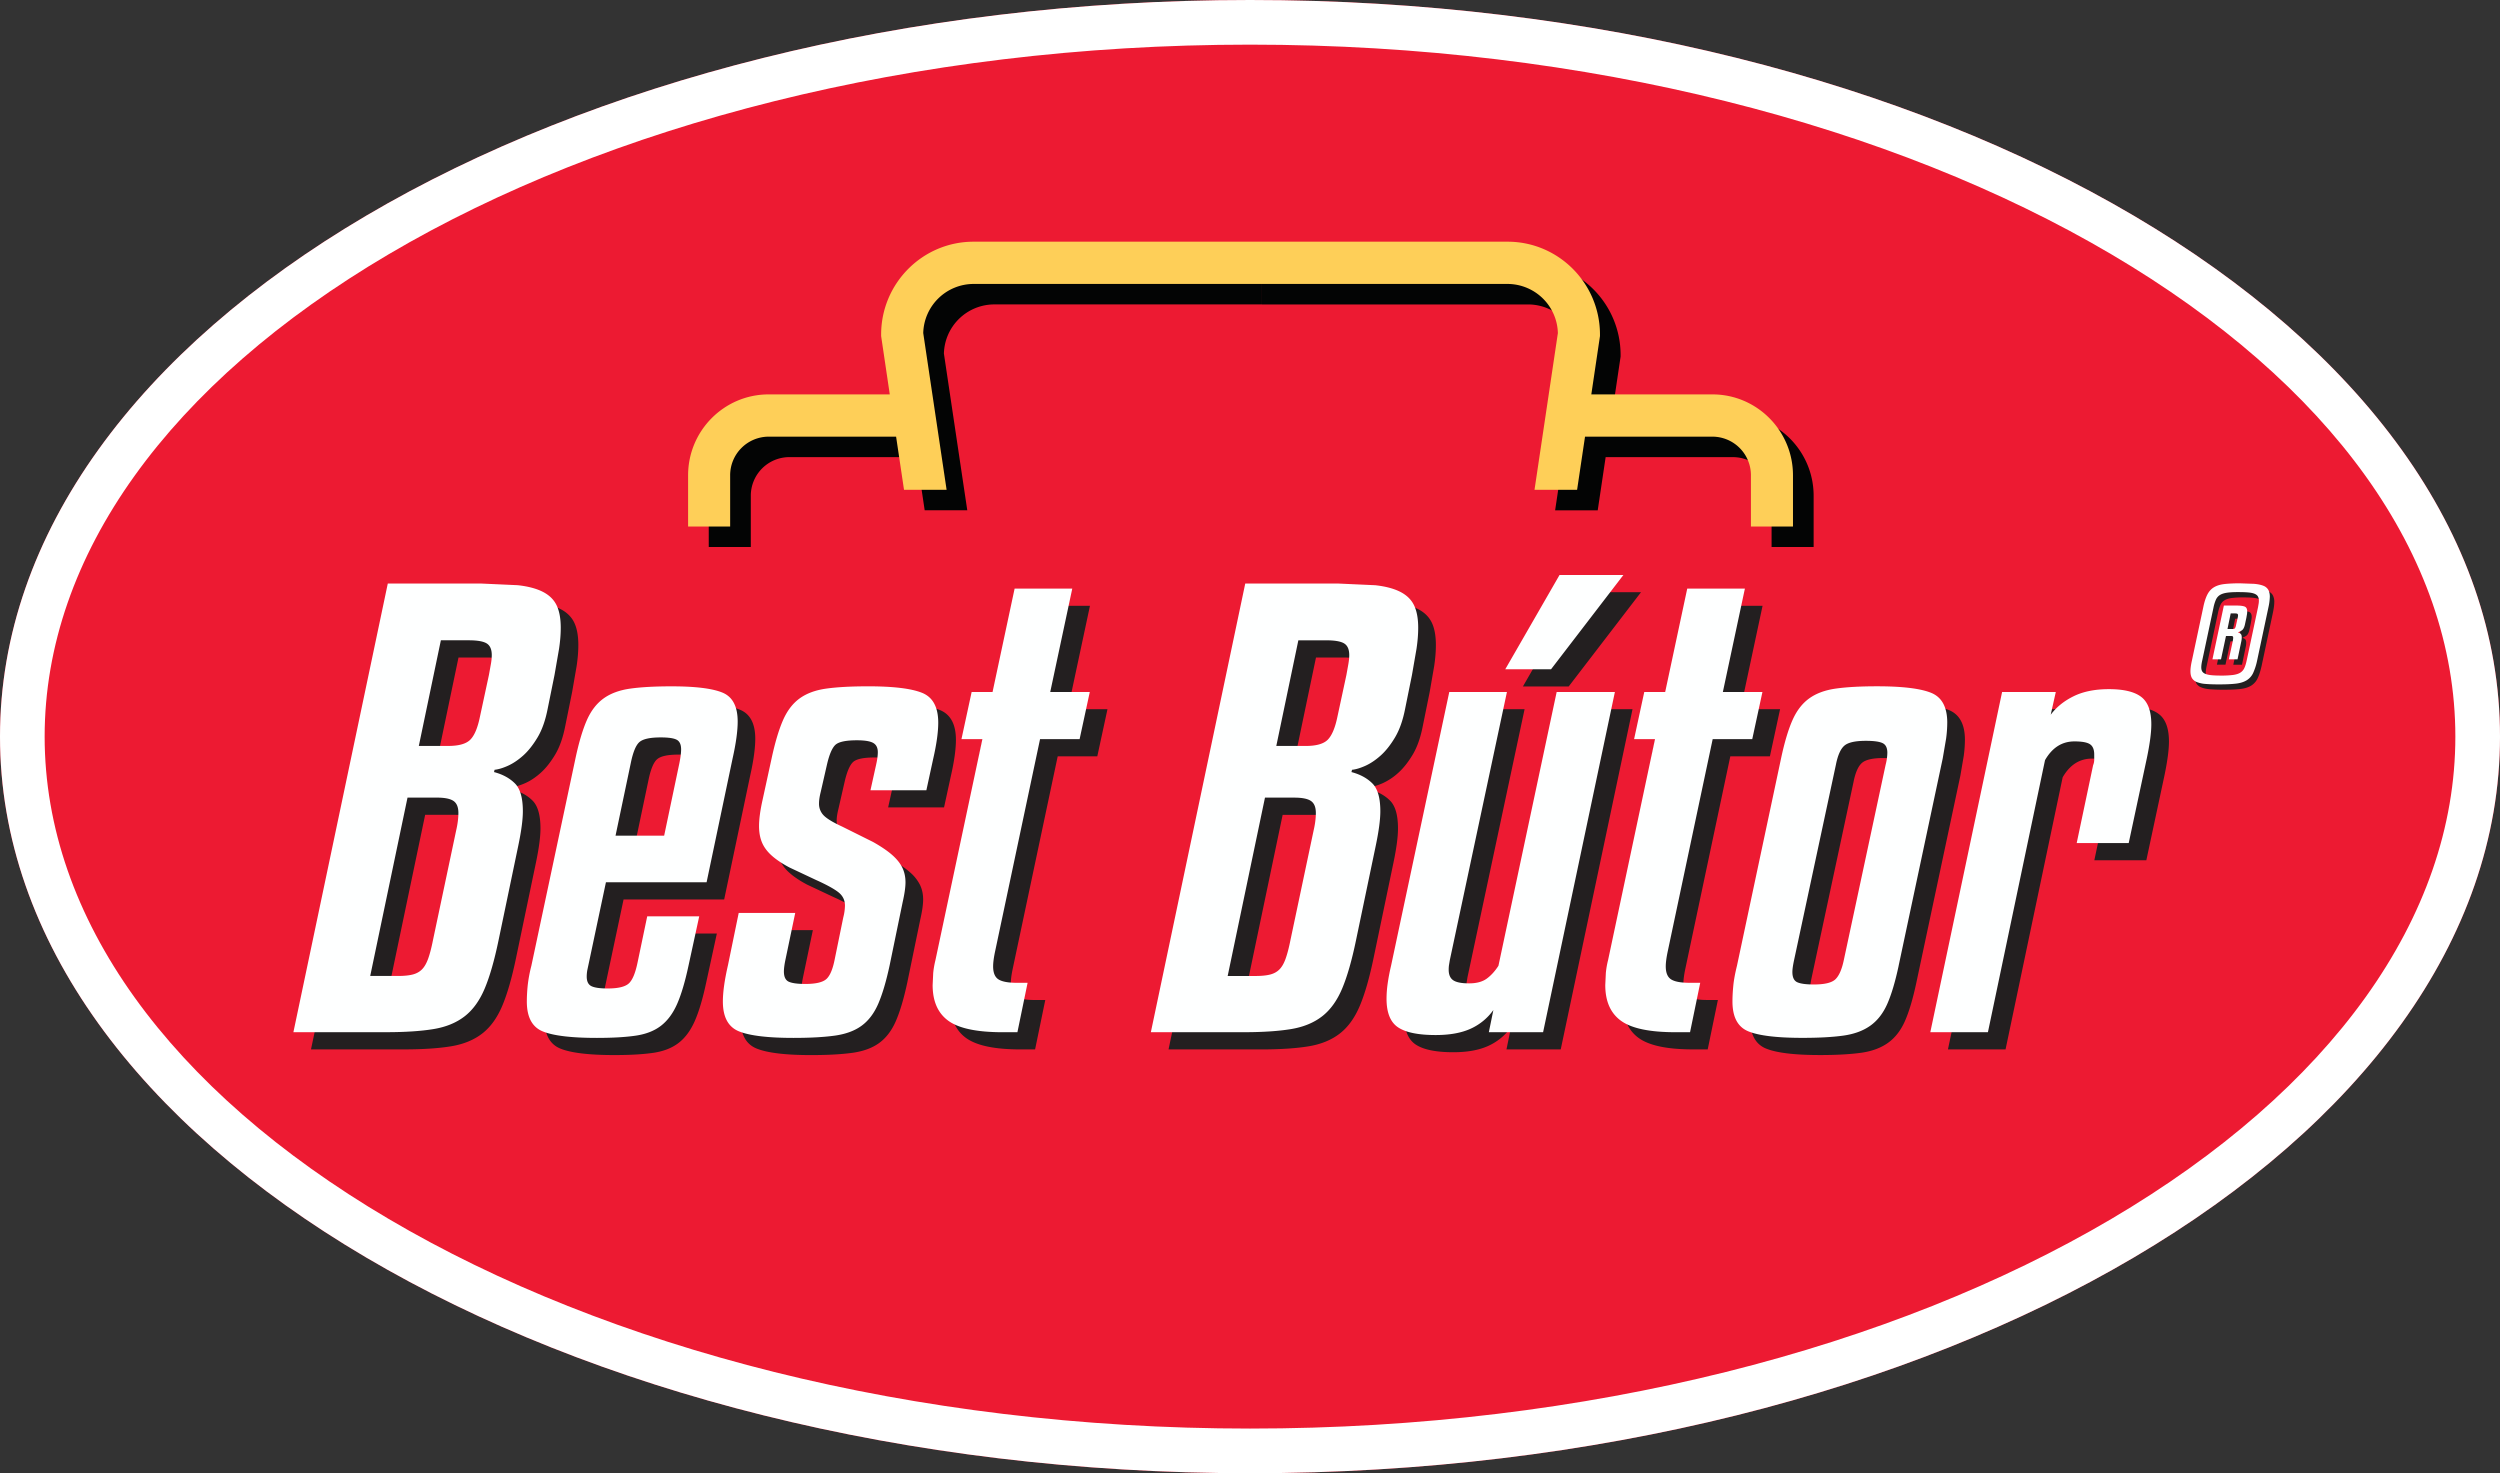
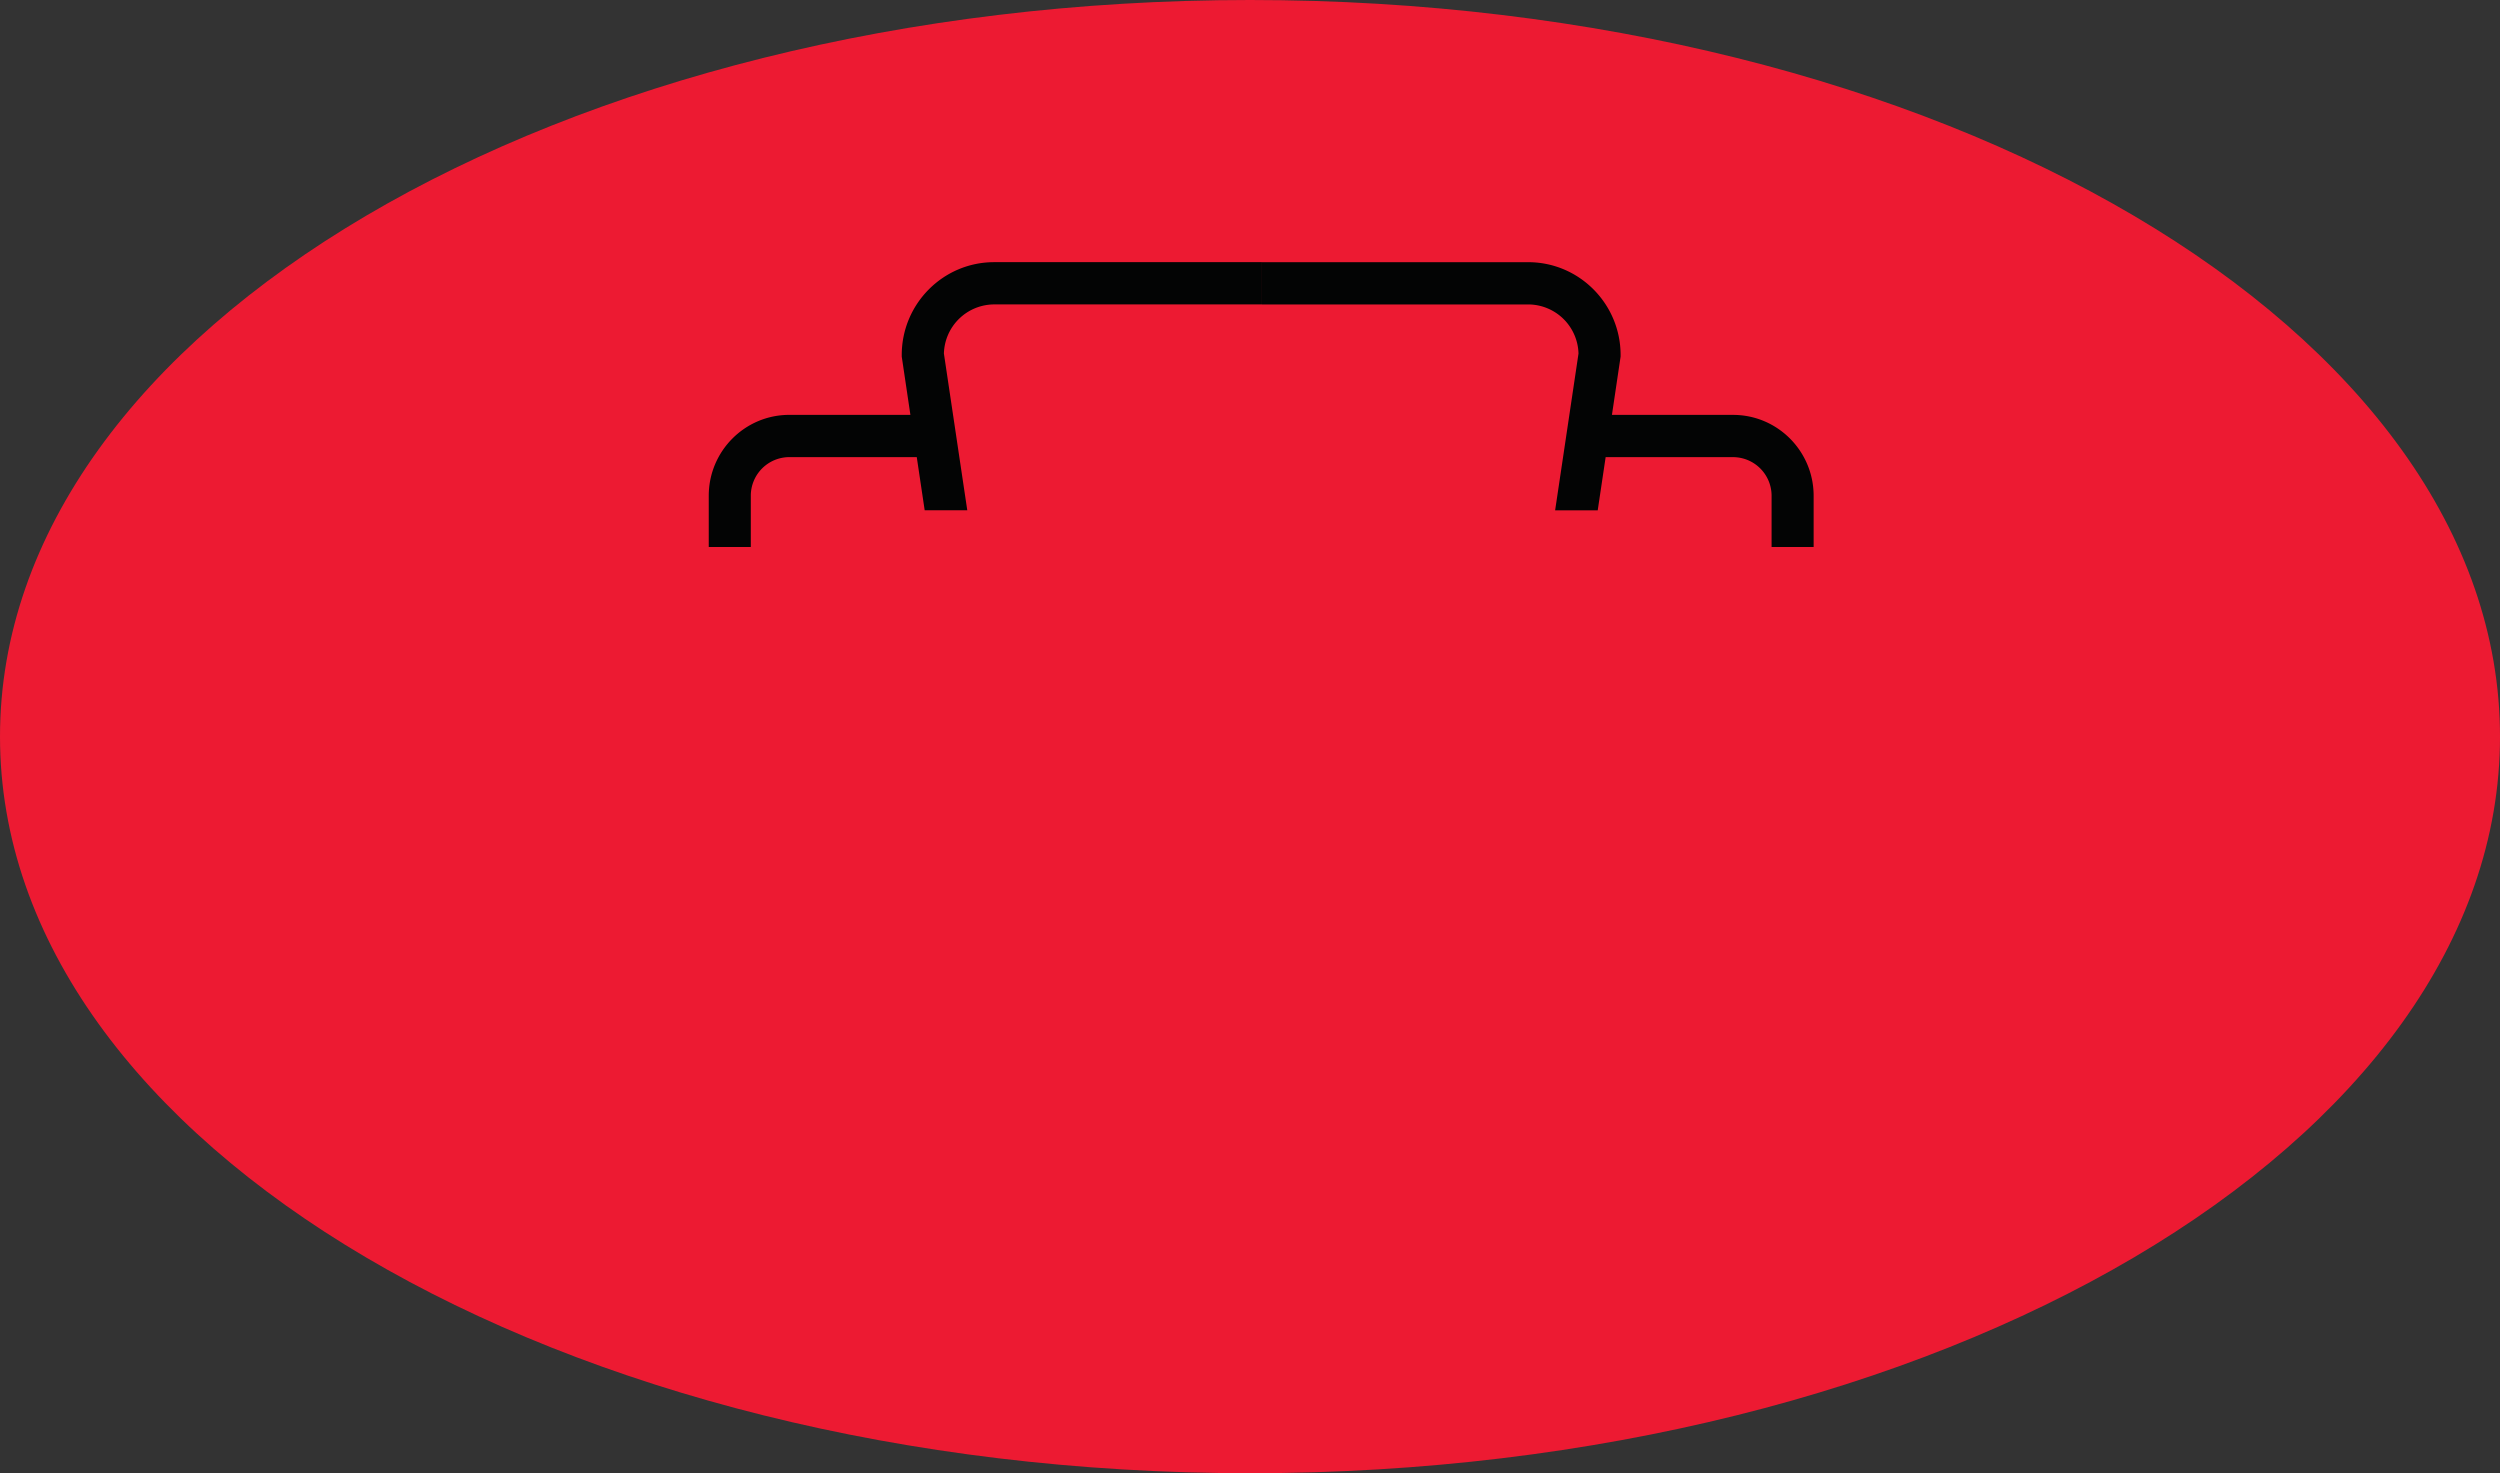
<svg xmlns="http://www.w3.org/2000/svg" width="112" height="66" fill="none">
  <rect width="100%" height="100%" fill="#333333" stroke="none" />
  <path d="M0 33C0 14.775 25.072 0 56 0s56 14.775 56 33-25.072 33-56 33S0 51.225 0 33z" fill="#ed1a32" />
  <g fill-rule="evenodd">
-     <path d="M22.922 35.359c.388.102.7.272.937.509s.354.653.354 1.247c0 .373-.067.882-.202 1.527l-.887 4.249c-.186.9-.392 1.62-.62 2.163s-.528.959-.899 1.247-.836.48-1.393.572-1.266.14-2.127.14h-4.153l4.229-20.101h4.153l1.671.076c.456.051.827.149 1.114.293s.494.344.62.598.19.594.19 1.018c0 .289-.025.602-.076.941l-.203 1.171-.304 1.501c-.101.526-.253.959-.456 1.298s-.418.61-.646.814-.456.356-.684.458-.427.161-.595.178l-.025.102zm-3.368-1.17h1.317c.472 0 .802-.093.987-.28s.329-.526.431-1.018l.405-1.883.089-.496c.025-.144.038-.275.038-.394 0-.255-.076-.428-.228-.522s-.422-.14-.811-.14h-1.241l-.988 4.732zm-2.178 10.305h1.241a2.78 2.78 0 0 0 .658-.064c.169-.042.308-.119.418-.229s.203-.271.279-.484.148-.488.215-.827l1.038-4.91a3.49 3.49 0 0 0 .101-.789c0-.255-.072-.433-.215-.534s-.392-.153-.747-.153h-1.317l-1.671 7.99zm10.56-4.199l-.76 3.588-.076.356c-.017.102-.025.195-.025.28 0 .221.072.365.215.432s.384.102.722.102c.456 0 .768-.072.937-.216s.304-.462.405-.954l.431-2.061h2.33l-.481 2.214c-.152.712-.321 1.281-.507 1.704s-.426.751-.722.98-.671.377-1.127.445-1.038.102-1.748.102c-1.148 0-1.959-.098-2.431-.293s-.709-.64-.709-1.336c0-.22.013-.458.038-.712a6.31 6.31 0 0 1 .165-.89l1.975-9.287c.152-.712.32-1.28.506-1.705s.434-.751.747-.98.713-.377 1.203-.445 1.106-.102 1.849-.102c1.064 0 1.824.094 2.279.28s.684.619.684 1.298c0 .424-.076.976-.228 1.654l-1.165 5.547h-4.508zm.431-2.086h2.178l.684-3.257c.051-.255.076-.458.076-.611 0-.22-.068-.364-.203-.433s-.371-.102-.709-.102c-.473 0-.789.068-.95.204s-.291.449-.392.941l-.684 3.257zm11.421-2.035l.253-1.145c.05-.22.076-.407.076-.56 0-.204-.072-.344-.215-.42s-.384-.114-.722-.114c-.507 0-.832.072-.975.216s-.266.437-.367.878l-.279 1.221c-.051.204-.076.373-.076.509a.74.74 0 0 0 .215.547c.143.144.418.309.823.496l1.38.687c.363.204.65.399.861.585a1.85 1.85 0 0 1 .456.573c.093.195.139.411.139.649 0 .221-.042.518-.127.891l-.582 2.824c-.152.713-.321 1.285-.507 1.718s-.435.763-.747.992-.714.377-1.203.445-1.106.102-1.849.102c-1.148 0-1.962-.098-2.444-.293s-.722-.64-.722-1.336c0-.424.076-.967.228-1.629l.481-2.341h2.532l-.431 2.061c-.051.238-.076.424-.076.56 0 .238.071.391.215.458s.392.102.747.102c.472 0 .789-.076.95-.229s.283-.45.367-.891l.38-1.858c.051-.204.076-.382.076-.534 0-.237-.093-.433-.279-.585s-.523-.339-1.013-.56l-1.19-.56c-.321-.169-.583-.343-.785-.522a1.68 1.68 0 0 1-.443-.585c-.093-.212-.139-.462-.139-.751 0-.305.051-.687.152-1.145l.405-1.858c.152-.712.321-1.285.507-1.717s.434-.763.747-.992.713-.377 1.203-.446 1.114-.102 1.874-.102c1.131 0 1.937.098 2.419.293s.722.64.722 1.336c0 .424-.076.967-.228 1.628l-.304 1.4h-2.507zm9.37-2.29h-1.773l-2.026 9.567c-.051.255-.076.458-.076.611 0 .288.08.483.241.585s.434.153.823.153h.481l-.456 2.214h-.658c-1.148 0-1.959-.169-2.431-.509s-.709-.874-.709-1.603l.025-.535a3.84 3.84 0 0 1 .102-.585l2.102-9.898h-.937l.456-2.112h.937l.988-4.631h2.583l-.988 4.631h1.773l-.456 2.112zm12.18 1.476c.388.102.7.272.937.509s.355.653.355 1.247c0 .373-.067.882-.202 1.527l-.886 4.249c-.186.9-.392 1.62-.62 2.163s-.528.959-.899 1.247-.836.48-1.393.572-1.266.14-2.127.14h-4.153l4.229-20.101h4.153l1.671.076c.456.051.827.149 1.114.293s.494.344.62.598.19.594.19 1.018c0 .289-.025.602-.076.941l-.203 1.171-.304 1.501c-.101.526-.253.959-.456 1.298s-.418.61-.646.814a2.68 2.68 0 0 1-.684.458c-.228.102-.427.161-.595.178l-.025.102zm-3.368-1.17h1.317c.472 0 .802-.093.987-.28s.329-.526.431-1.018l.405-1.883.088-.496c.026-.144.038-.275.038-.394 0-.255-.076-.428-.228-.522s-.422-.14-.811-.14h-1.241l-.988 4.732zm-2.178 10.305h1.241a2.78 2.78 0 0 0 .658-.064c.169-.042.308-.119.418-.229s.203-.271.279-.484a6.01 6.01 0 0 0 .215-.827l1.038-4.91c.067-.288.101-.551.101-.789 0-.255-.072-.433-.215-.534s-.392-.153-.747-.153h-1.317l-1.671 7.99zM70.656 26.53h2.862l-3.241 4.224h-2.051l2.431-4.224zm-.127 5.241h2.608l-3.216 15.241h-2.431l.203-.992a2.53 2.53 0 0 1-1.026.84c-.414.187-.933.28-1.557.28-.777 0-1.338-.114-1.684-.343s-.519-.657-.519-1.285a4.94 4.94 0 0 1 .051-.674c.034-.246.084-.513.152-.801l2.608-12.264h2.583l-2.558 12.009-.038.229c-.009.068-.013.136-.013.204 0 .221.067.377.203.471s.371.14.709.14.603-.072.798-.216a2.13 2.13 0 0 0 .519-.572l2.608-12.264zm8.762 2.112h-1.773l-2.026 9.567c-.051.255-.076.458-.076.611 0 .288.08.483.241.585s.434.153.823.153h.481l-.456 2.214h-.658c-1.148 0-1.959-.169-2.431-.509s-.709-.874-.709-1.603l.025-.535a3.83 3.83 0 0 1 .102-.585l2.102-9.898h-.937l.456-2.112h.937l.988-4.631h2.583l-.988 4.631h1.773l-.456 2.112zm6.559 10.152c-.152.712-.321 1.281-.507 1.704s-.439.751-.76.98-.722.378-1.203.445-1.093.102-1.836.102c-1.148 0-1.959-.098-2.431-.293s-.709-.64-.709-1.336c0-.22.013-.458.038-.712s.08-.551.165-.89l1.975-9.287c.152-.712.32-1.28.507-1.705s.434-.751.747-.979.713-.377 1.203-.446 1.106-.102 1.849-.102c1.131 0 1.937.098 2.418.293s.722.64.722 1.336a5.45 5.45 0 0 1-.051.712l-.152.89-1.975 9.287zm-.583-9.007a2.24 2.24 0 0 0 .076-.534c0-.22-.072-.364-.215-.432s-.392-.102-.747-.102c-.473 0-.794.072-.962.216s-.296.429-.38.852l-1.874 8.753c-.051.238-.076.416-.076.534 0 .238.072.391.215.458s.392.102.747.102c.49 0 .814-.08.975-.242s.282-.445.367-.852l1.874-8.753zm4.584 11.984h-2.583l3.216-15.241h2.406l-.228 1.018a2.79 2.79 0 0 1 1.025-.827c.43-.212.958-.318 1.583-.318.659 0 1.139.114 1.443.343s.456.64.456 1.234c0 .373-.068.882-.203 1.527l-.81 3.791h-2.33l.735-3.486a.68.68 0 0 0 .05-.254v-.229c0-.221-.063-.373-.19-.458s-.359-.127-.697-.127c-.557 0-.996.28-1.317.84l-2.558 12.188zm10.736-20.639l.603.022a1.46 1.46 0 0 1 .403.084c.104.041.179.101.226.182a.62.62 0 0 1 .069.31c0 .119-.02.278-.061.475l-.506 2.381c-.052.235-.112.423-.181.565a.76.76 0 0 1-.292.327c-.126.076-.287.126-.481.148s-.443.033-.743.033a7.71 7.71 0 0 1-.604-.02c-.165-.013-.298-.041-.401-.084a.44.44 0 0 1-.22-.178c-.044-.077-.067-.178-.067-.305s.022-.289.067-.486l.506-2.381c.048-.235.109-.423.181-.565s.169-.25.292-.327.28-.126.473-.149a6.69 6.69 0 0 1 .735-.033zm-.084.391a3.92 3.92 0 0 0-.528.028c-.134.018-.24.053-.32.103s-.14.12-.181.21a1.71 1.71 0 0 0-.106.341l-.506 2.376c-.03.13-.044.235-.044.313a.35.35 0 0 0 .042.182c.028.047.076.084.145.112a1 1 0 0 0 .272.058c.113.011.257.017.431.017a4.1 4.1 0 0 0 .537-.028.82.82 0 0 0 .323-.104c.08-.05.14-.119.181-.207s.076-.202.106-.344l.506-2.376.028-.162c.007-.049.011-.093.011-.134a.38.38 0 0 0-.042-.187c-.028-.051-.076-.09-.145-.12s-.16-.05-.275-.061-.26-.017-.434-.017zm-.451 3.013l.178-.828c.011-.06.017-.106.017-.139s-.007-.055-.022-.064-.037-.014-.067-.014h-.234l-.223 1.046h-.384l.512-2.409h.556c.178 0 .304.016.379.047s.111.105.111.221c0 .038-.004.079-.012.126l-.027.16-.067.313c-.03.123-.075.205-.136.246s-.114.067-.159.078v.023c.052.011.091.032.117.064s.039.083.039.154a.8.8 0 0 1-.022.185l-.167.794h-.39zm-.061-1.358h.234c.052 0 .086-.012.103-.036s.03-.062.041-.115l.078-.347a.44.44 0 0 0 .017-.112c0-.037-.01-.061-.03-.073s-.057-.016-.109-.016h-.189l-.145.699z" fill="#231f20" />
    <path d="M41.069 20.479h-5.709a1.73 1.73 0 0 0-1.724 1.732v2.295h-1.884v-2.295c0-1.999 1.618-3.625 3.608-3.625h5.426l-.388-2.612v-.07c0-2.293 1.857-4.159 4.139-4.159h11.992v1.893H44.539a2.26 2.26 0 0 0-2.252 2.201l1.047 7.022h-1.908l-.355-2.383zm30.864 0l-.355 2.383H69.67l1.047-7.022a2.26 2.26 0 0 0-2.252-2.201H56.531v-1.893h11.933c2.282 0 4.139 1.866 4.139 4.159v.07l-.388 2.612h5.428c1.99 0 3.608 1.626 3.608 3.625v2.295h-1.884v-2.295a1.73 1.73 0 0 0-1.724-1.732h-5.71z" fill="#030404" />
-     <path d="M17.417 11.389C27.194 5.628 40.83 2 56 2s28.807 3.628 38.583 9.389C104.404 17.176 110 24.884 110 33s-5.596 15.824-15.417 21.612C84.807 60.372 71.17 64 56 64s-28.806-3.628-38.583-9.389C7.596 48.824 2 41.116 2 33s5.596-15.824 15.417-21.611zM56 0C25.072 0 0 14.775 0 33s25.072 33 56 33 56-14.775 56-33S86.928 0 56 0z" fill="#fff" />
-     <path d="M22.132 34.589c.388.102.7.272.937.509s.355.653.355 1.247c0 .373-.068.882-.202 1.526l-.886 4.249c-.186.899-.392 1.62-.62 2.163s-.528.959-.899 1.247-.836.48-1.393.572-1.266.14-2.127.14h-4.153l4.229-20.101h4.153l1.671.076c.456.051.827.148 1.114.293s.494.343.62.598.19.594.19 1.018c0 .289-.025.602-.076.941l-.203 1.17-.304 1.501c-.101.526-.253.959-.456 1.298s-.418.611-.646.814-.456.356-.684.458-.427.161-.595.178l-.025.102zm-3.368-1.171h1.317c.472 0 .802-.093.988-.28s.329-.526.43-1.018l.405-1.883.089-.496c.026-.144.038-.275.038-.394 0-.255-.076-.428-.228-.522s-.422-.14-.811-.14h-1.241l-.988 4.732zm-2.178 10.305h1.241c.27 0 .489-.021.658-.064s.308-.119.418-.229.203-.271.279-.483.148-.487.215-.827l1.038-4.911c.067-.288.101-.551.101-.789 0-.255-.072-.433-.215-.534s-.393-.153-.747-.153h-1.317l-1.671 7.99zm10.56-4.198l-.76 3.588-.076.356c-.017.102-.025.196-.025.28 0 .221.072.365.215.433s.384.102.722.102c.456 0 .768-.072.937-.216s.304-.462.405-.954l.431-2.061h2.33l-.481 2.214c-.152.712-.321 1.281-.506 1.704s-.427.751-.722.98-.671.377-1.127.445-1.038.102-1.747.102c-1.148 0-1.959-.098-2.431-.293s-.709-.64-.709-1.336c0-.22.013-.458.038-.712a6.34 6.34 0 0 1 .165-.89l1.975-9.287c.152-.712.32-1.28.506-1.705s.434-.751.747-.979.713-.377 1.203-.446 1.106-.102 1.849-.102c1.064 0 1.823.093 2.279.28s.684.62.684 1.298c0 .424-.076.976-.228 1.654l-1.165 5.547h-4.507zm.43-2.086h2.178l.684-3.257c.051-.255.076-.458.076-.611 0-.22-.068-.364-.203-.433s-.371-.102-.709-.102c-.473 0-.789.068-.95.204s-.291.449-.392.941l-.684 3.257zm11.421-2.035l.253-1.145c.05-.22.076-.407.076-.56 0-.203-.072-.343-.215-.42s-.384-.114-.722-.114c-.507 0-.832.072-.975.216s-.266.437-.367.878l-.279 1.221c-.051.204-.076.373-.076.509a.74.74 0 0 0 .215.547c.143.144.418.309.823.496l1.38.687c.363.204.65.399.861.585s.363.378.456.573.139.411.139.649c0 .221-.042.518-.127.891l-.582 2.824c-.152.712-.321 1.285-.507 1.718s-.435.763-.747.992-.714.377-1.203.445-1.106.102-1.849.102c-1.148 0-1.962-.098-2.444-.293s-.722-.64-.722-1.336c0-.424.076-.967.228-1.628l.481-2.341h2.532l-.431 2.061c-.051.238-.076.424-.076.56 0 .238.072.391.215.458s.392.102.747.102c.473 0 .789-.076.95-.229s.282-.45.367-.891l.38-1.857a2.25 2.25 0 0 0 .076-.534c0-.237-.093-.433-.279-.585s-.523-.339-1.013-.56l-1.19-.56c-.321-.169-.583-.344-.785-.522s-.351-.373-.443-.585-.139-.462-.139-.751c0-.305.051-.687.152-1.145l.405-1.858c.152-.712.321-1.285.507-1.717s.434-.763.747-.992.713-.378 1.203-.446 1.114-.102 1.874-.102c1.131 0 1.937.098 2.418.293s.722.64.722 1.336c0 .424-.076.967-.228 1.628l-.304 1.4h-2.507zm9.37-2.29h-1.773l-2.026 9.567c-.051.255-.076.458-.076.611 0 .289.08.483.24.585s.435.153.823.153h.481l-.456 2.214h-.658c-1.148 0-1.959-.169-2.431-.509s-.709-.873-.709-1.603l.025-.535c.017-.186.051-.382.101-.585l2.102-9.898h-.937l.456-2.112h.937l.988-4.631h2.583l-.987 4.631h1.772l-.456 2.112zm12.18 1.476c.388.102.7.272.937.509s.355.653.355 1.247c0 .373-.068.882-.202 1.526l-.887 4.249c-.186.899-.392 1.62-.62 2.163s-.528.959-.899 1.247-.836.48-1.393.572-1.266.14-2.127.14h-4.153l4.229-20.101h4.153l1.671.076c.456.051.827.148 1.114.293s.494.343.62.598.19.594.19 1.018c0 .289-.025.602-.076.941l-.203 1.17-.304 1.501c-.101.526-.254.959-.456 1.298s-.418.611-.646.814-.456.356-.684.458-.427.161-.595.178l-.026.102zm-3.368-1.171h1.317c.472 0 .802-.093.987-.28s.329-.526.431-1.018l.405-1.883.089-.496c.025-.144.038-.275.038-.394 0-.255-.076-.428-.228-.522s-.422-.14-.811-.14h-1.241l-.988 4.732zm-2.178 10.305h1.241c.27 0 .489-.021.658-.064s.308-.119.418-.229.203-.271.278-.483.148-.487.215-.827l1.038-4.911c.067-.288.101-.551.101-.789 0-.255-.072-.433-.215-.534s-.392-.153-.747-.153h-1.317l-1.671 7.99zM69.866 25.76h2.862l-3.241 4.223h-2.051l2.431-4.223zm-.127 5.241h2.608l-3.216 15.241h-2.431l.203-.992a2.53 2.53 0 0 1-1.026.84c-.414.187-.933.28-1.557.28-.777 0-1.338-.114-1.684-.343s-.519-.657-.519-1.285a4.95 4.95 0 0 1 .05-.674c.034-.246.084-.513.152-.801l2.608-12.264h2.583l-2.558 12.009-.038.229c-.009.068-.013.136-.013.203 0 .221.067.378.203.471s.371.14.709.14.603-.072.798-.216.367-.335.519-.572l2.608-12.264zm8.762 2.112h-1.773l-2.026 9.567c-.051.255-.076.458-.076.611 0 .289.08.483.24.585s.434.153.823.153h.481l-.456 2.214h-.658c-1.148 0-1.959-.169-2.431-.509s-.709-.873-.709-1.603l.025-.535a3.82 3.82 0 0 1 .101-.585l2.102-9.898h-.937l.456-2.112h.937l.988-4.631h2.583l-.987 4.631h1.773l-.456 2.112zm6.559 10.152c-.152.712-.321 1.281-.507 1.704s-.439.751-.76.98-.722.377-1.203.445-1.093.102-1.836.102c-1.148 0-1.958-.098-2.431-.293s-.709-.64-.709-1.336c0-.22.013-.458.038-.712s.08-.551.164-.89l1.975-9.287c.152-.712.32-1.28.507-1.705s.434-.751.747-.979.713-.377 1.203-.446 1.105-.102 1.849-.102c1.131 0 1.937.098 2.418.293s.722.64.722 1.336a5.45 5.45 0 0 1-.051.712l-.152.89-1.975 9.287zm-.583-9.007a2.25 2.25 0 0 0 .076-.535c0-.22-.072-.364-.215-.432s-.392-.102-.747-.102c-.473 0-.794.072-.962.216s-.296.429-.38.853l-1.874 8.753c-.051.238-.076.416-.076.534 0 .238.072.391.215.458s.392.102.747.102c.49 0 .814-.08.975-.242s.282-.445.367-.852l1.874-8.753zm4.584 11.984h-2.583l3.216-15.241H92.1l-.228 1.018c.253-.339.595-.615 1.025-.827s.958-.318 1.583-.318c.658 0 1.139.114 1.443.344s.456.64.456 1.234c0 .373-.068.882-.203 1.526l-.81 3.791h-2.33l.735-3.486c.034-.084.05-.169.05-.254V33.8c0-.221-.063-.373-.19-.458s-.359-.127-.697-.127c-.557 0-.996.28-1.317.84l-2.558 12.188zm11.325-20.108l.603.022c.165.015.3.043.404.084a.43.43 0 0 1 .225.182c.047.08.07.184.07.31a2.47 2.47 0 0 1-.062.475l-.506 2.381a2.66 2.66 0 0 1-.18.564.76.76 0 0 1-.293.327c-.126.076-.286.126-.481.148s-.442.034-.742.034c-.238 0-.439-.006-.604-.02a1.33 1.33 0 0 1-.401-.084.44.44 0 0 1-.22-.179c-.044-.076-.067-.178-.067-.305s.022-.289.067-.486l.507-2.381c.048-.235.109-.423.181-.565s.169-.251.292-.327.28-.126.473-.148.438-.034.735-.034zm-.083.391c-.219 0-.395.009-.529.028s-.24.053-.32.103-.14.12-.181.21a1.71 1.71 0 0 0-.106.341l-.506 2.376c-.03.13-.044.235-.044.313s.014.135.042.182.076.084.145.112.159.048.272.059.257.017.431.017a4.1 4.1 0 0 0 .537-.028c.135-.019.243-.053.323-.104a.48.48 0 0 0 .18-.207c.041-.087.076-.202.106-.344l.506-2.376.028-.162c.008-.049.011-.093.011-.134a.38.38 0 0 0-.042-.187c-.027-.05-.076-.09-.144-.12s-.161-.05-.276-.061-.259-.017-.433-.017zm-.451 3.013l.178-.827c.011-.06.017-.106.017-.14s-.008-.055-.023-.064-.037-.014-.066-.014h-.234l-.223 1.045h-.384l.512-2.409h.557c.178 0 .304.016.378.047s.111.105.111.221a.86.86 0 0 1-.011.126l-.028.159-.067.313c-.029.123-.075.205-.136.246s-.114.067-.158.078v.023c.052.011.09.032.117.064s.038.083.038.154a.8.8 0 0 1-.022.185l-.167.794h-.389zm-.061-1.358h.233c.052 0 .087-.012.103-.036a.32.32 0 0 0 .042-.115l.078-.346a.49.49 0 0 0 .017-.112c0-.037-.011-.062-.031-.073s-.057-.017-.109-.017h-.189l-.144.699z" fill="#feffff" />
-     <path d="M40.144 19.562h-5.709a1.73 1.73 0 0 0-1.724 1.732v2.295h-1.884v-2.295c0-1.999 1.618-3.625 3.608-3.625h5.427l-.387-2.612v-.07c0-2.293 1.857-4.159 4.139-4.159h23.926c2.282 0 4.139 1.866 4.139 4.159v.07l-.388 2.612h5.427c1.99 0 3.608 1.626 3.608 3.625v2.295h-1.884v-2.295a1.73 1.73 0 0 0-1.724-1.732h-5.709 0l-.355 2.382h-1.908l1.047-7.022a2.26 2.26 0 0 0-2.252-2.201H43.613a2.26 2.26 0 0 0-2.252 2.201l1.047 7.022h-1.908l-.355-2.383z" fill="#fecf58" />
  </g>
</svg>